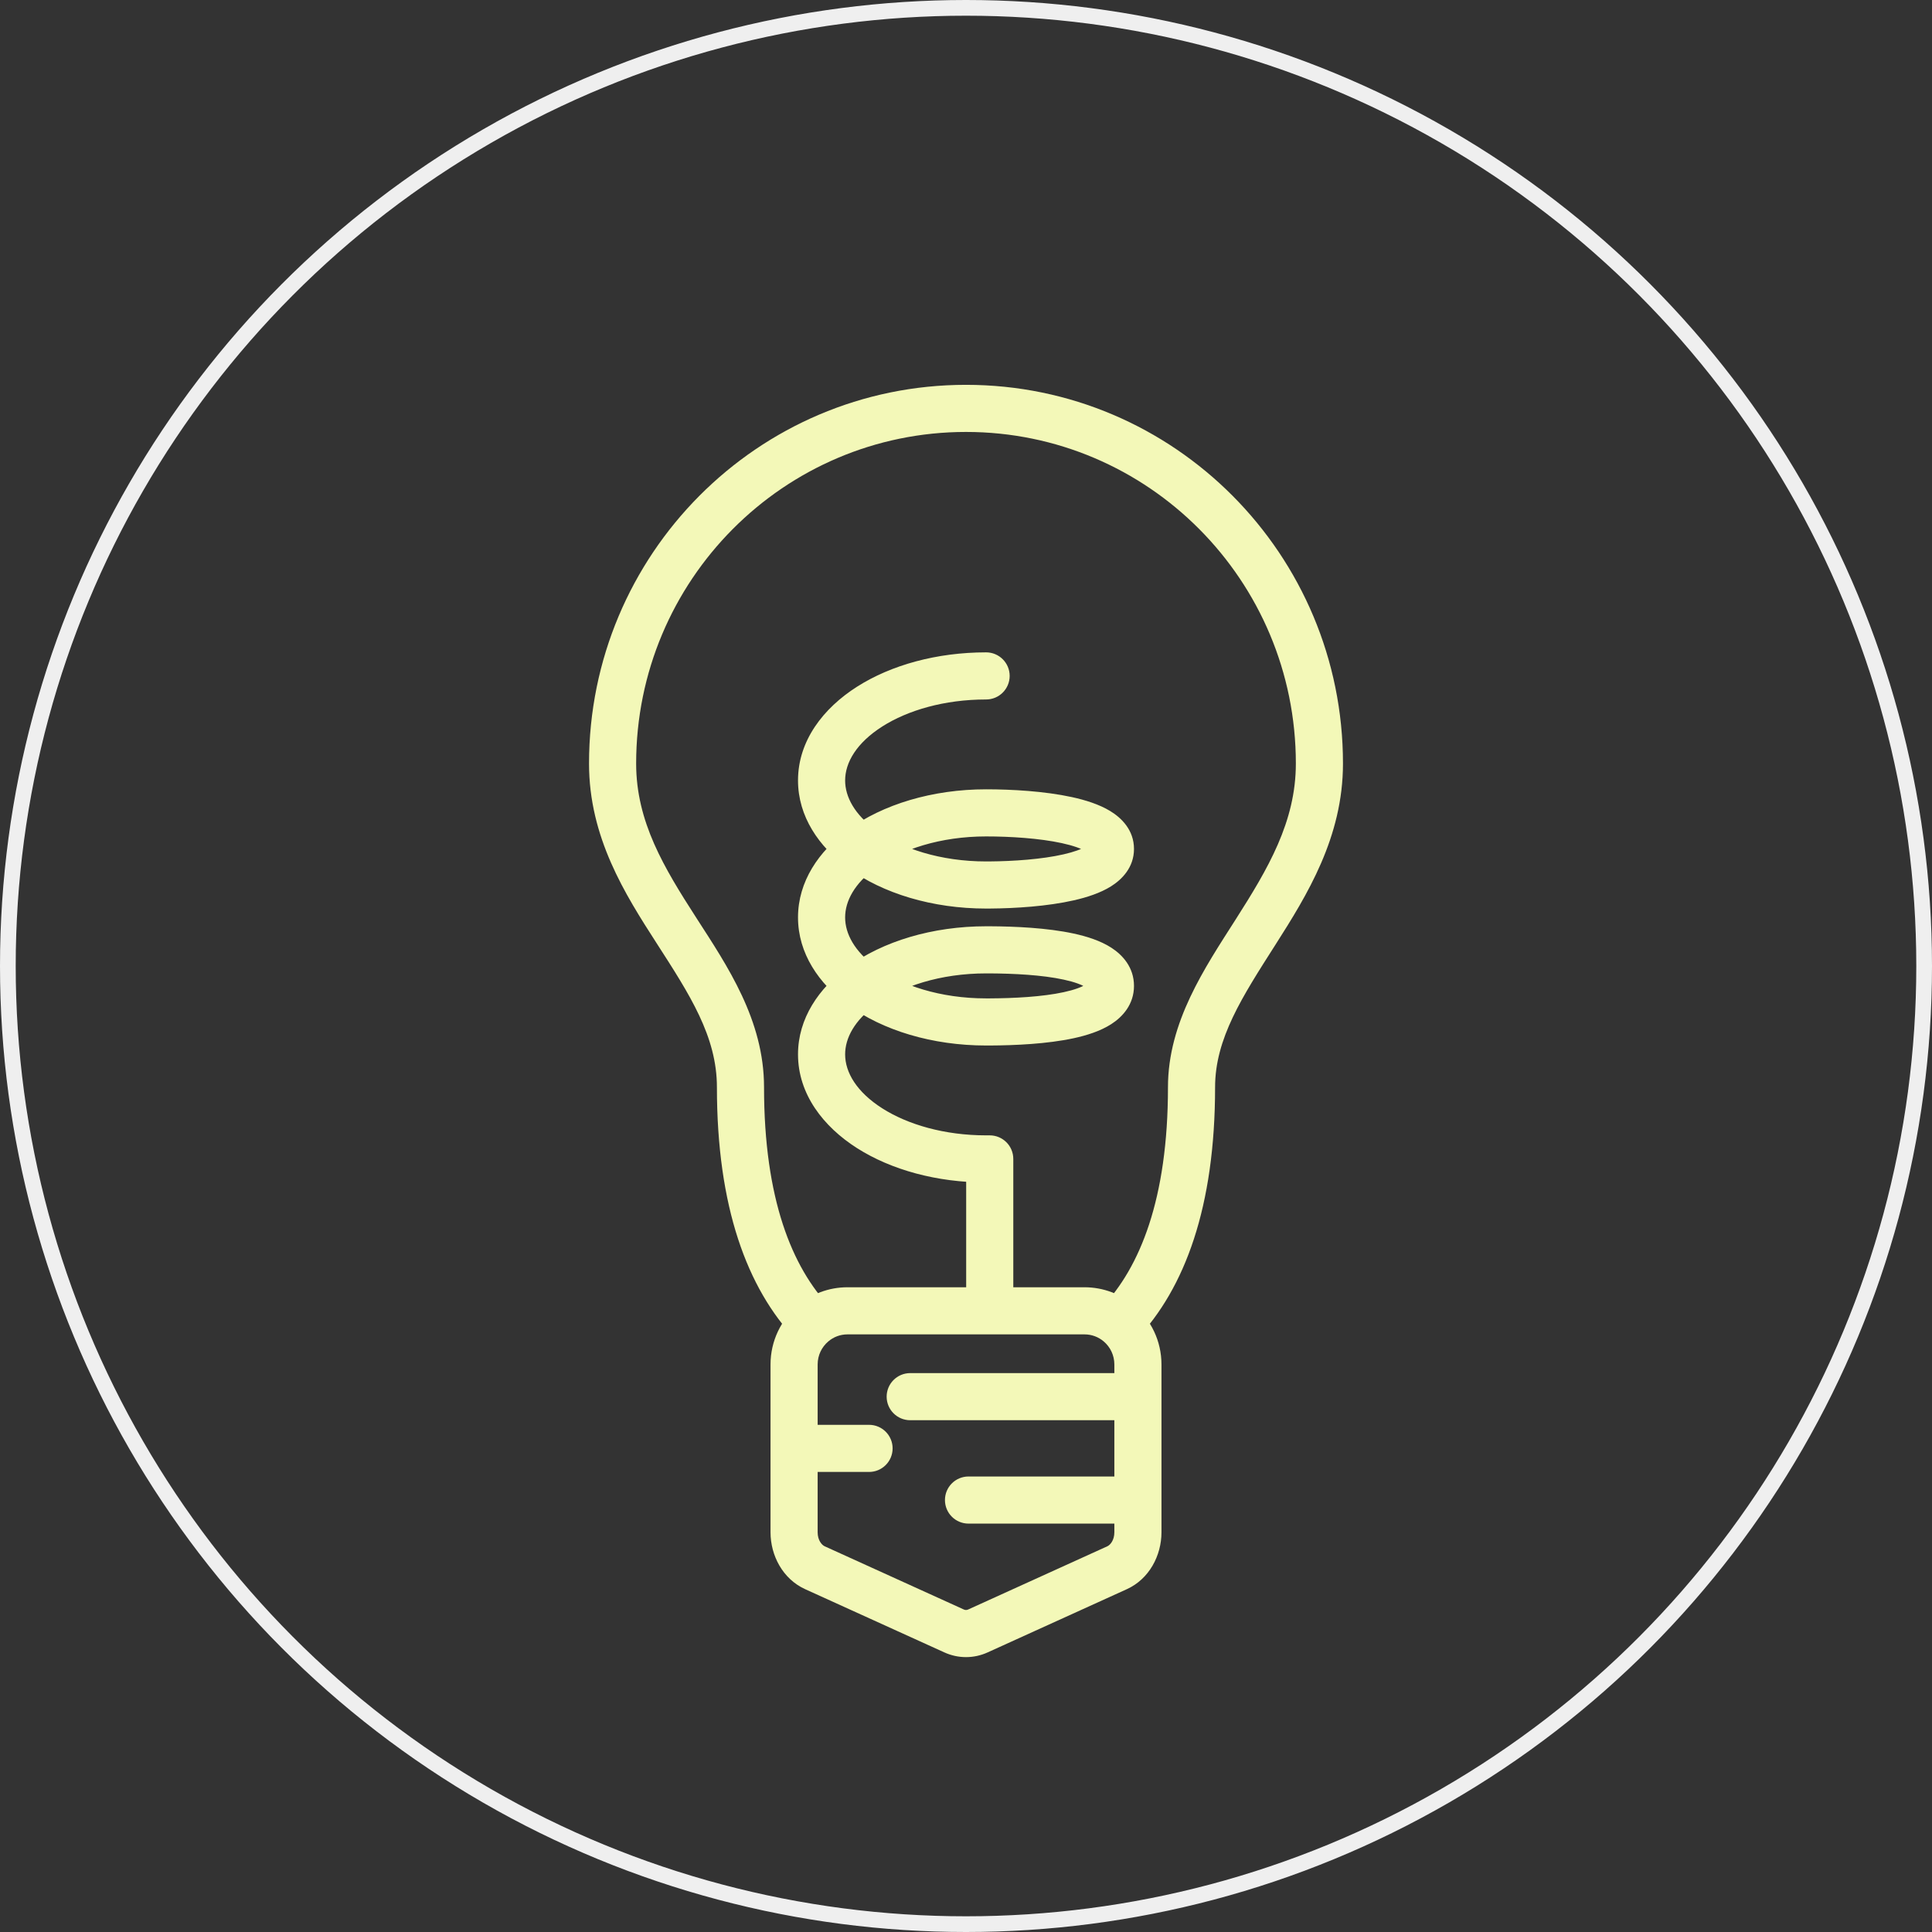
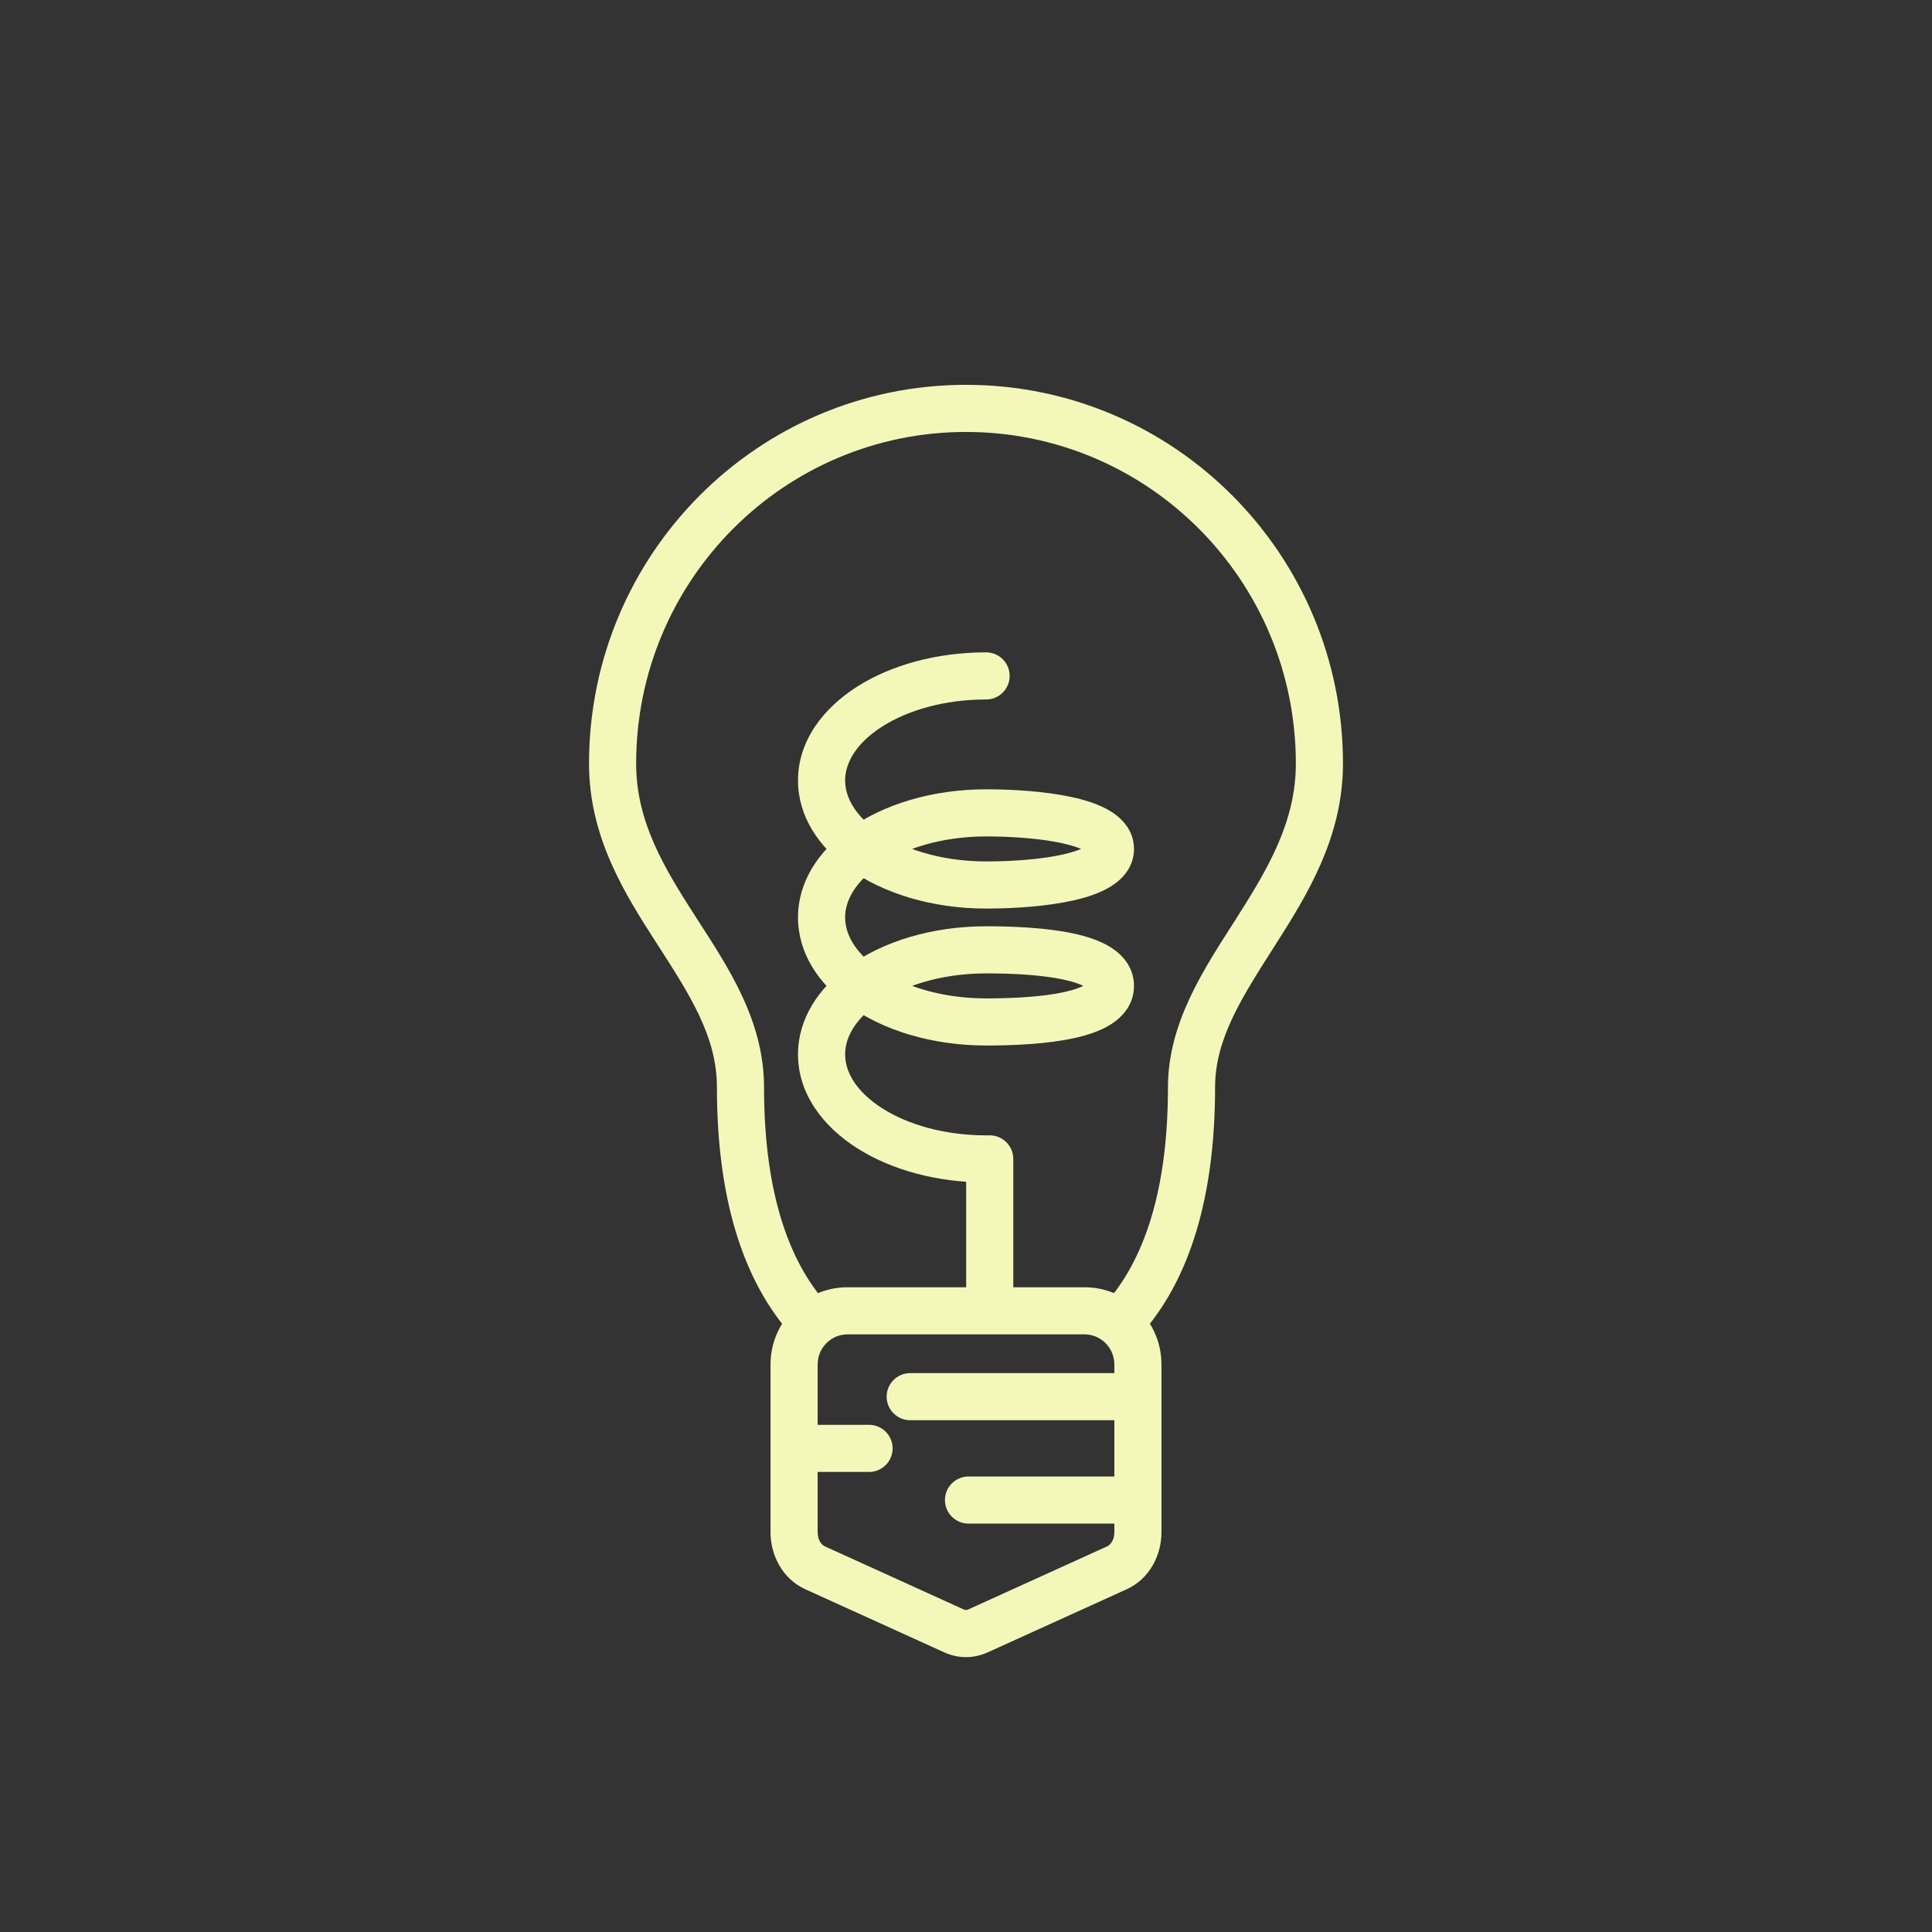
<svg xmlns="http://www.w3.org/2000/svg" width="123" height="123" viewBox="0 0 123 123" fill="none">
  <rect x="0" y="0" width="123" height="123" fill="#333333" stroke="none" />
-   <circle cx="61.5" cy="61.5" r="61" stroke="#EFEFEF" />
  <path d="M71.121 99.808L71.741 101.174L71.741 101.174L71.121 99.808ZM62.256 103.834L62.877 105.2L62.877 105.2L62.256 103.834ZM60.744 103.834L60.123 105.2L60.123 105.2L60.744 103.834ZM51.879 99.808L51.259 101.174L51.259 101.174L51.879 99.808ZM57.948 87.418C57.12 87.418 56.448 88.09 56.448 88.918C56.448 89.747 57.12 90.418 57.948 90.418V87.418ZM55.328 93.711C56.157 93.711 56.828 93.039 56.828 92.211C56.828 91.382 56.157 90.711 55.328 90.711V93.711ZM61.66 94C60.831 94 60.16 94.672 60.16 95.5C60.16 96.329 60.831 97 61.66 97V94ZM62.78 44.532C63.608 44.532 64.28 43.86 64.28 43.032C64.28 42.203 63.608 41.532 62.78 41.532V44.532ZM61.511 82.6C61.511 83.428 62.183 84.1 63.011 84.1C63.84 84.1 64.511 83.428 64.511 82.6H61.511ZM63.011 65.062L63.019 66.562L63.011 65.062ZM63.011 60.471L63.019 58.971L63.011 60.471ZM63.011 56.342L63.022 57.842L63.011 56.342ZM63.011 73.782H64.511C64.511 72.954 63.84 72.282 63.011 72.282V73.782ZM40.5 48.611C40.5 36.945 49.909 27.5 61.5 27.5V24.5C48.238 24.5 37.5 35.302 37.5 48.611H40.5ZM61.5 27.5C73.091 27.5 82.5 36.945 82.5 48.611H85.5C85.5 35.302 74.762 24.5 61.5 24.5V27.5ZM48.642 69.217C48.642 64.934 46.307 61.502 44.332 58.436C42.278 55.247 40.5 52.322 40.5 48.611H37.5C37.5 53.313 39.793 56.93 41.81 60.06C43.905 63.313 45.642 65.979 45.642 69.217H48.642ZM82.5 48.611C82.5 52.327 80.717 55.323 78.664 58.543C76.699 61.626 74.358 65.067 74.358 69.217H77.358C77.358 66.115 79.088 63.459 81.194 60.156C83.213 56.989 85.5 53.308 85.5 48.611H82.5ZM70.501 98.442L61.636 102.469L62.877 105.2L71.741 101.174L70.501 98.442ZM61.364 102.469L52.499 98.442L51.259 101.174L60.123 105.2L61.364 102.469ZM61.636 102.469C61.544 102.51 61.456 102.51 61.364 102.469L60.123 105.2C61.004 105.6 61.996 105.6 62.877 105.2L61.636 102.469ZM49.055 97.552C49.055 99.036 49.838 100.528 51.259 101.174L52.499 98.442C52.323 98.362 52.055 98.063 52.055 97.552H49.055ZM70.945 97.552C70.945 98.063 70.677 98.362 70.501 98.442L71.741 101.174C73.162 100.528 73.945 99.036 73.945 97.552H70.945ZM69.045 81.953H53.955V84.953H69.045V81.953ZM69.045 84.953C69.512 84.953 69.937 85.121 70.269 85.403L72.213 83.118C71.36 82.393 70.252 81.953 69.045 81.953V84.953ZM70.269 85.403C70.684 85.756 70.945 86.281 70.945 86.87H73.945C73.945 85.367 73.271 84.019 72.213 83.118L70.269 85.403ZM74.358 69.217C74.358 76.346 72.565 80.688 70.153 83.228L72.328 85.294C75.445 82.013 77.358 76.816 77.358 69.217H74.358ZM52.055 86.87C52.055 86.281 52.316 85.757 52.731 85.404L50.787 83.119C49.728 84.019 49.055 85.367 49.055 86.87H52.055ZM52.731 85.404C53.063 85.121 53.488 84.953 53.955 84.953V81.953C52.747 81.953 51.639 82.393 50.787 83.119L52.731 85.404ZM52.846 83.228C50.434 80.689 48.642 76.346 48.642 69.217H45.642C45.642 76.817 47.555 82.013 50.671 85.294L52.846 83.228ZM70.945 86.87V88.918H73.945V86.87H70.945ZM72.445 87.418H57.948V90.418H72.445V87.418ZM52.055 97.552V92.211H49.055V97.552H52.055ZM52.055 92.211V86.87H49.055V92.211H52.055ZM50.555 93.711H55.328V90.711H50.555V93.711ZM70.945 88.918V95.5H73.945V88.918H70.945ZM70.945 95.5V97.552H73.945V95.5H70.945ZM72.445 94H61.66V97H72.445V94ZM53.805 49.687C53.805 48.541 54.539 47.288 56.177 46.247C57.798 45.218 60.128 44.532 62.78 44.532V41.532C59.647 41.532 56.739 42.336 54.569 43.715C52.416 45.083 50.805 47.158 50.805 49.687H53.805ZM62.78 72.282C60.128 72.282 57.798 71.596 56.177 70.567C54.539 69.525 53.805 68.272 53.805 67.126H50.805C50.805 69.656 52.416 71.731 54.569 73.099C56.739 74.478 59.647 75.282 62.78 75.282V72.282ZM62.78 53.251C64.312 53.251 66.17 53.366 67.603 53.678C68.333 53.837 68.837 54.024 69.124 54.198C69.419 54.378 69.195 54.35 69.195 54.047H72.195C72.195 52.83 71.377 52.057 70.682 51.635C69.978 51.207 69.097 50.934 68.242 50.747C66.508 50.369 64.408 50.251 62.78 50.251V53.251ZM53.805 58.407C53.805 57.364 54.406 56.242 55.751 55.257L53.979 52.837C52.134 54.188 50.805 56.114 50.805 58.407H53.805ZM55.751 55.257C57.369 54.072 59.877 53.251 62.78 53.251V50.251C59.362 50.251 56.202 51.209 53.979 52.837L55.751 55.257ZM62.78 54.843C59.877 54.843 57.369 54.022 55.751 52.837L53.979 55.257C56.202 56.885 59.362 57.843 62.78 57.843V54.843ZM55.751 52.837C54.406 51.852 53.805 50.73 53.805 49.687H50.805C50.805 51.98 52.134 53.907 53.979 55.257L55.751 52.837ZM53.805 67.126C53.805 66.084 54.406 64.962 55.751 63.977L53.979 61.556C52.134 62.907 50.805 64.834 50.805 67.126H53.805ZM55.751 63.977C57.369 62.792 59.877 61.971 62.78 61.971V58.971C59.362 58.971 56.202 59.928 53.979 61.556L55.751 63.977ZM62.78 63.562C59.877 63.562 57.369 62.741 55.751 61.556L53.979 63.977C56.202 65.605 59.362 66.562 62.78 66.562V63.562ZM55.751 61.556C54.406 60.571 53.805 59.449 53.805 58.407H50.805C50.805 60.699 52.134 62.626 53.979 63.977L55.751 61.556ZM69.195 62.767C69.195 62.552 69.357 62.528 69.127 62.676C68.876 62.838 68.415 63.016 67.719 63.167C66.351 63.463 64.558 63.554 63.004 63.562L63.019 66.562C64.62 66.554 66.669 66.463 68.354 66.099C69.185 65.919 70.053 65.647 70.749 65.2C71.467 64.739 72.195 63.947 72.195 62.767H69.195ZM63.004 63.562C62.928 63.562 62.854 63.562 62.78 63.562V66.562C62.858 66.562 62.938 66.562 63.019 66.562L63.004 63.562ZM62.78 61.971C62.854 61.971 62.928 61.971 63.004 61.971L63.019 58.971C62.938 58.971 62.858 58.971 62.78 58.971V61.971ZM63.004 61.971C64.558 61.979 66.351 62.07 67.719 62.367C68.415 62.517 68.876 62.695 69.127 62.857C69.357 63.005 69.195 62.981 69.195 62.767H72.195C72.195 61.586 71.467 60.795 70.749 60.333C70.053 59.886 69.185 59.614 68.354 59.434C66.669 59.07 64.62 58.979 63.019 58.971L63.004 61.971ZM69.195 54.047C69.195 53.753 69.409 53.717 69.141 53.885C68.877 54.051 68.403 54.234 67.703 54.393C66.33 54.706 64.532 54.831 63 54.842L63.022 57.842C64.646 57.831 66.69 57.701 68.37 57.318C69.197 57.13 70.052 56.855 70.735 56.427C71.415 56 72.195 55.234 72.195 54.047H69.195ZM63 54.842C62.926 54.843 62.853 54.843 62.78 54.843V57.843C62.86 57.843 62.94 57.843 63.022 57.842L63 54.842ZM64.511 82.6V73.782H61.511V82.6H64.511ZM62.78 75.282H63.011V72.282H62.78V75.282Z" fill="#F3F8B8" />
</svg>